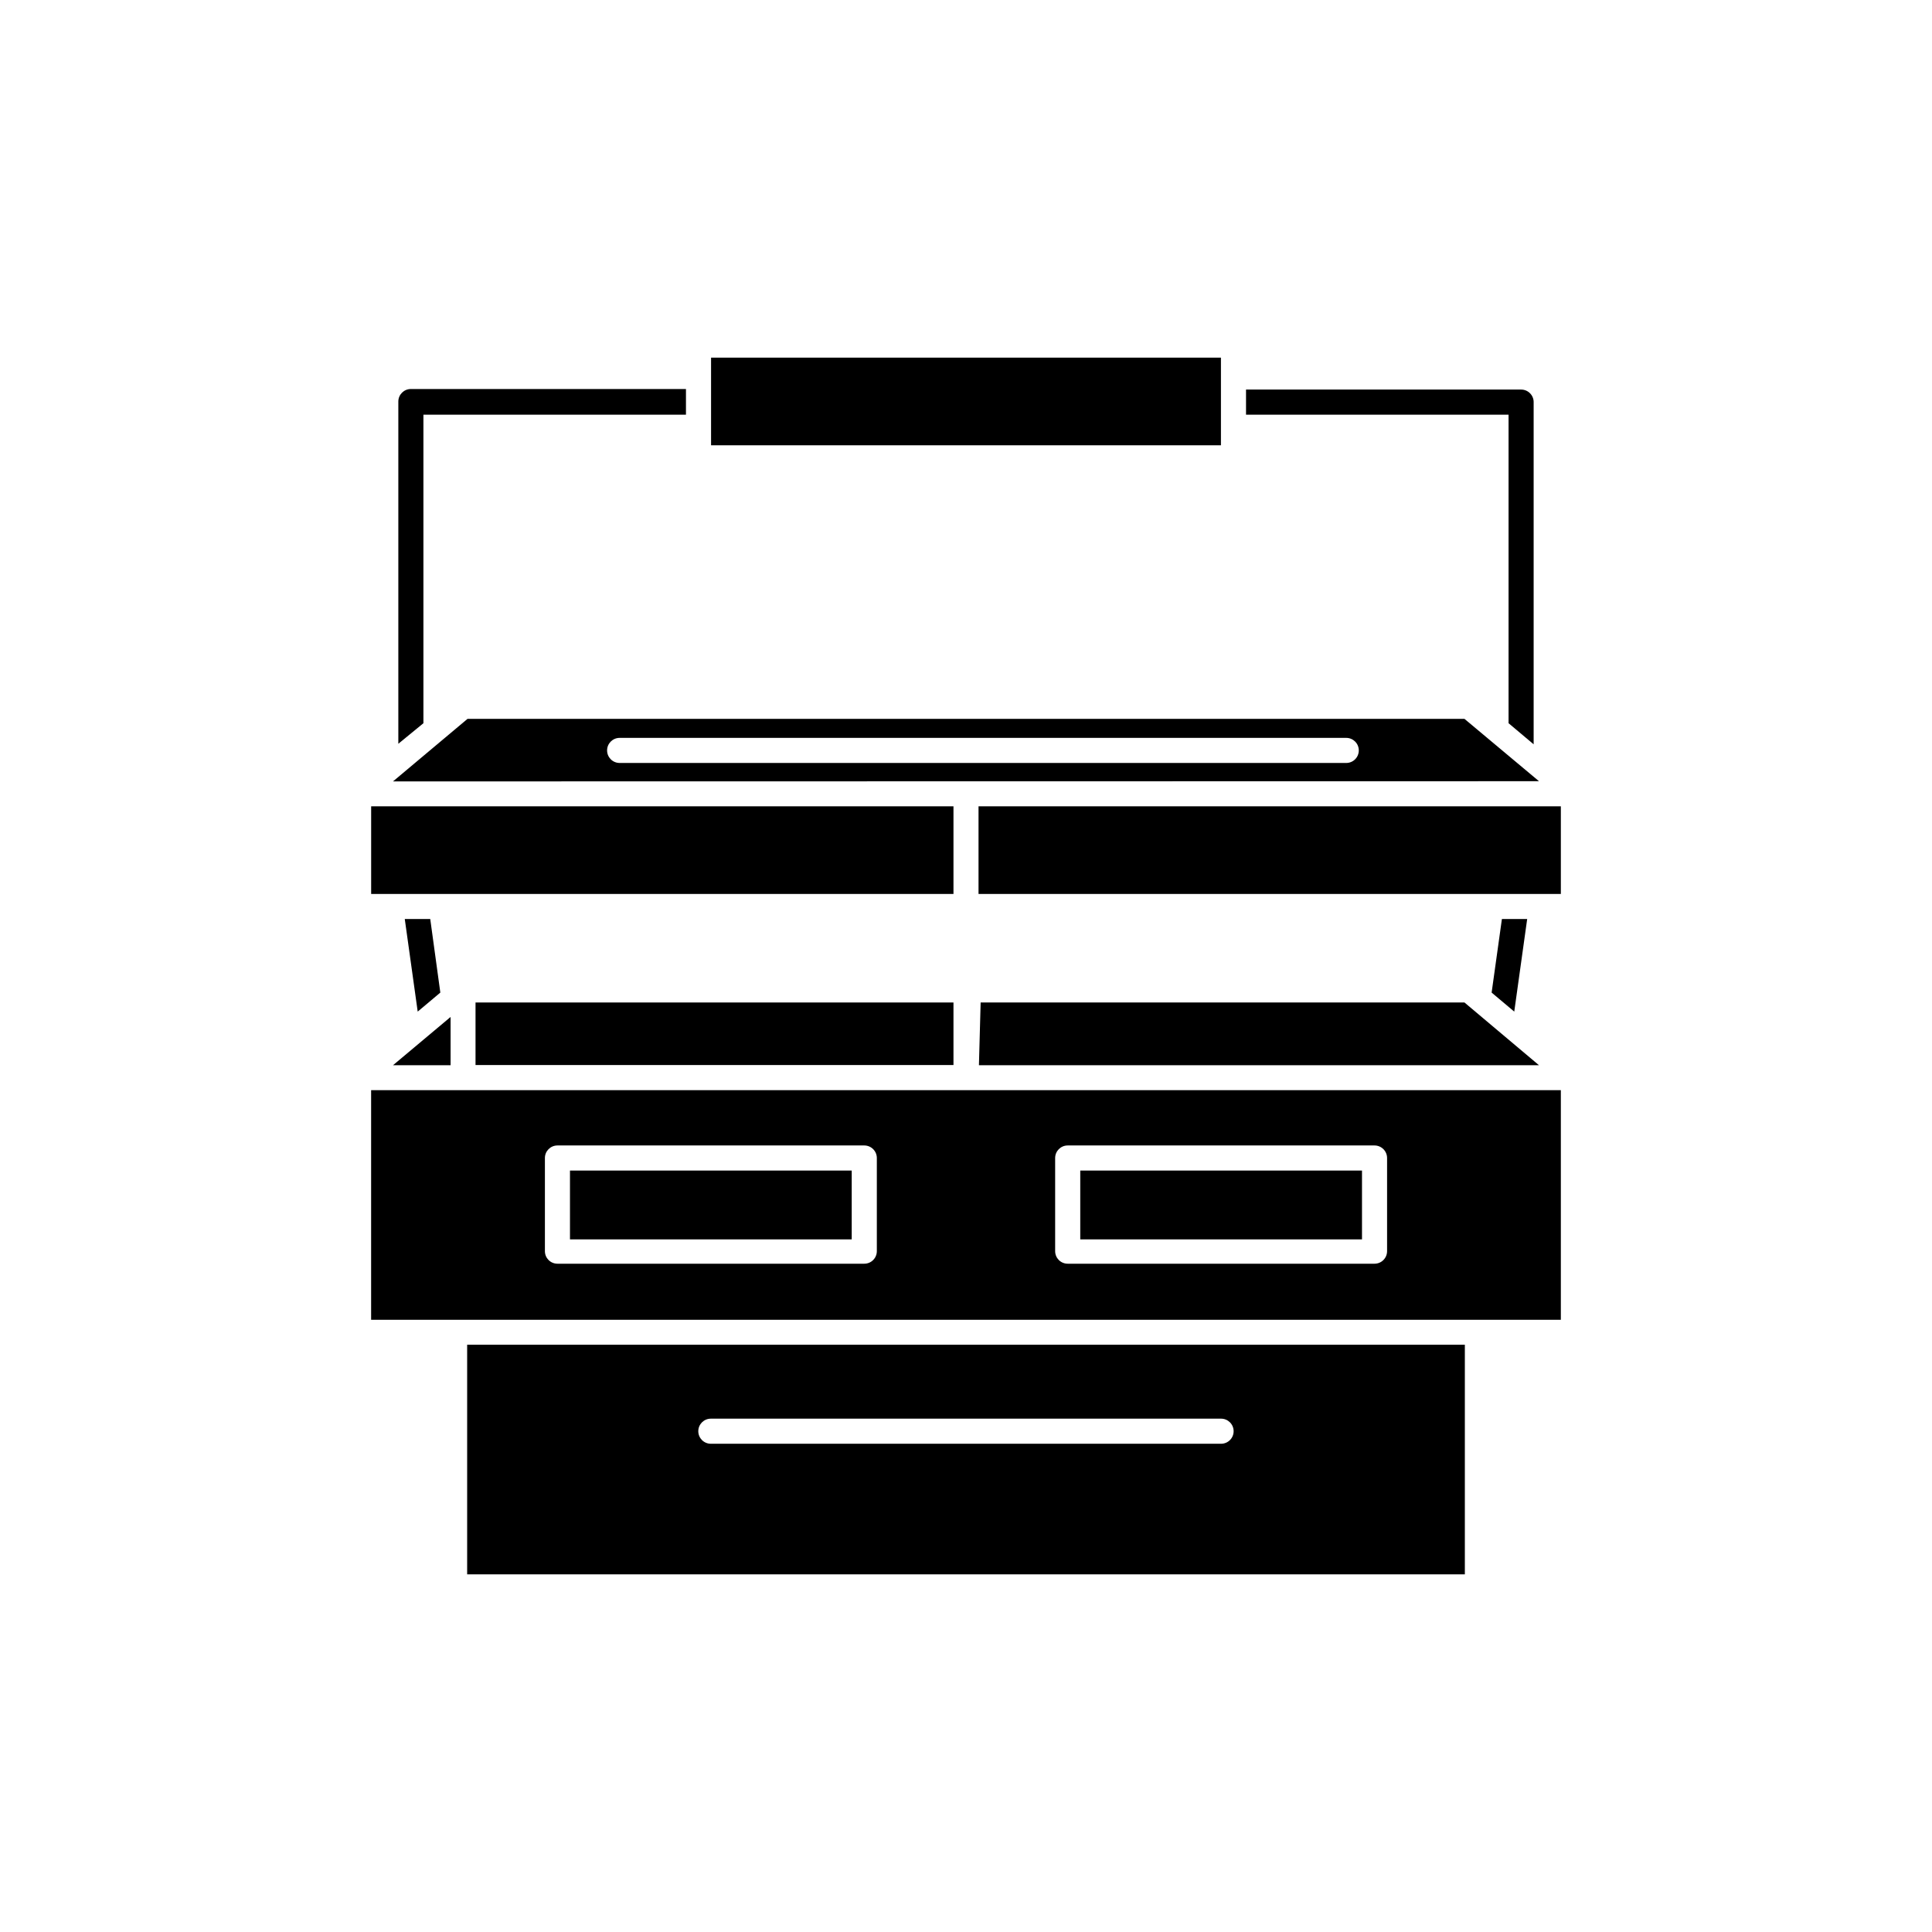
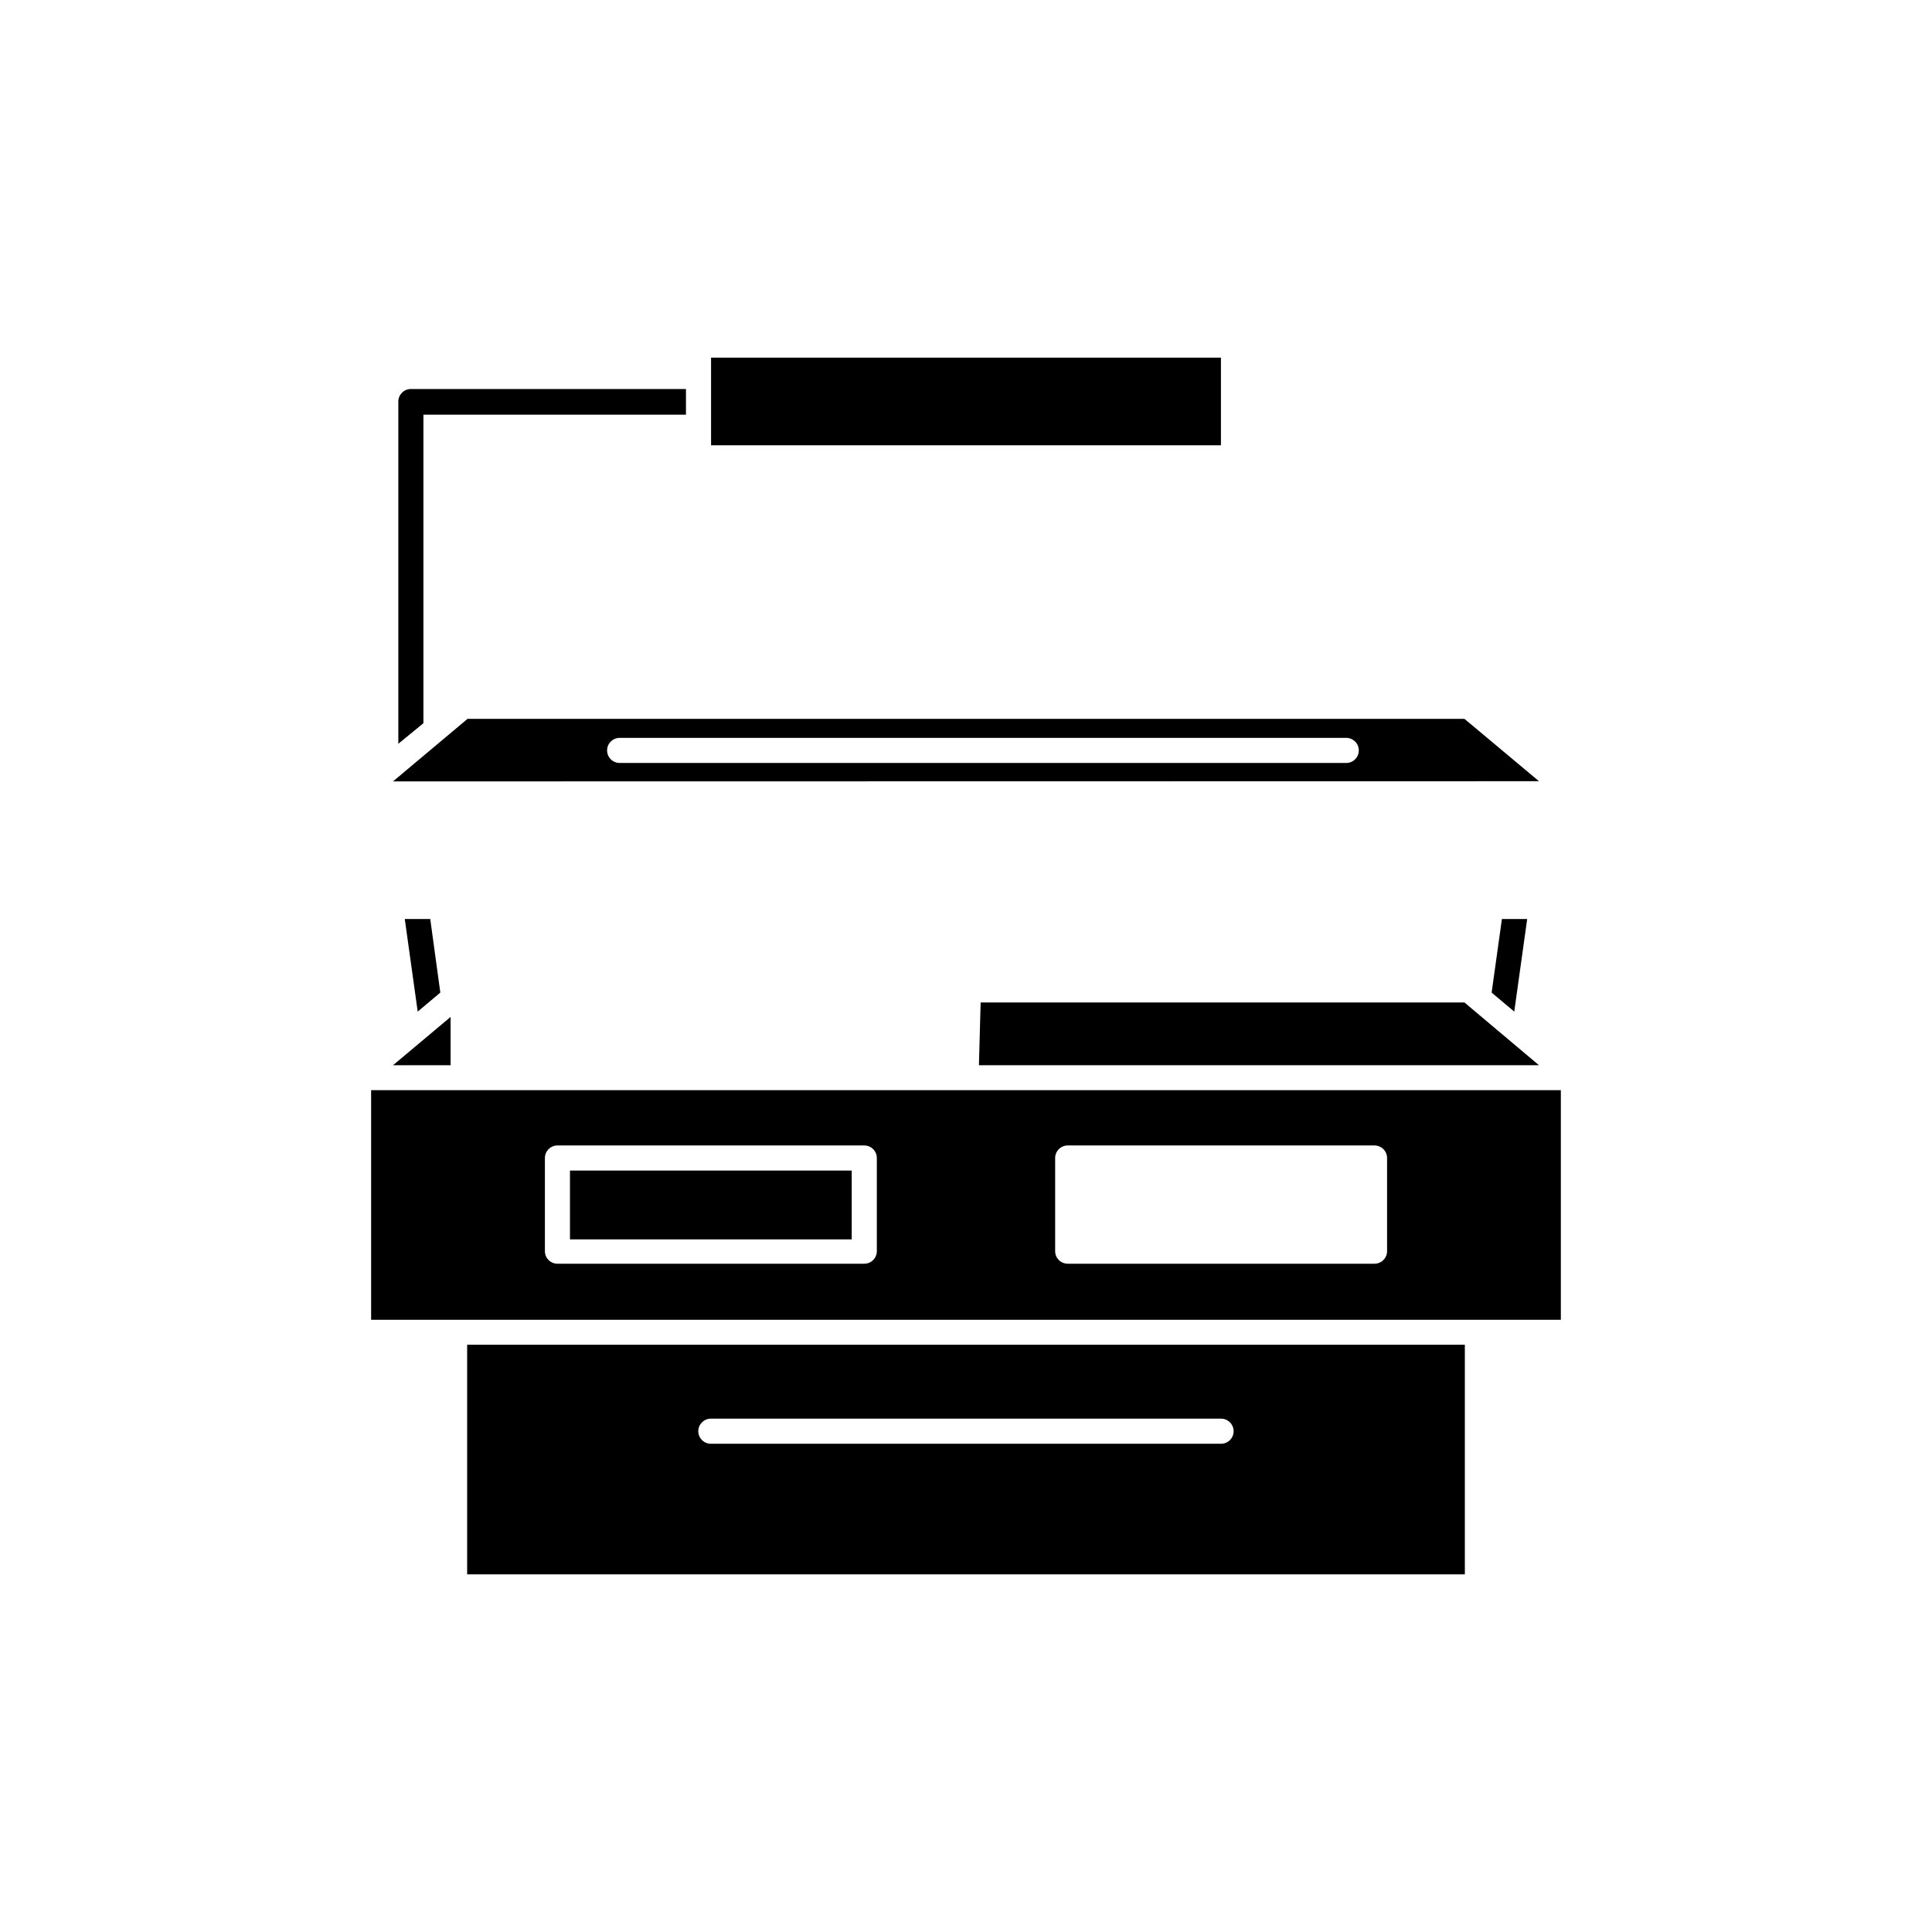
<svg xmlns="http://www.w3.org/2000/svg" fill="#000000" width="800px" height="800px" version="1.1" viewBox="144 144 512 512">
  <g>
-     <path d="m430.28 454.21h74.664v18.238h-74.664z" />
    <path d="m557.64 493.76v-60.859h-315.29v60.859zm-181.27-18.188c0 1.836-1.488 3.324-3.328 3.324h-81.312c-1.836 0-3.324-1.488-3.324-3.324v-24.688c0-1.836 1.488-3.324 3.324-3.324h81.312c0.883 0 1.73 0.352 2.352 0.973 0.625 0.625 0.977 1.469 0.977 2.352zm135.22 0c0 1.836-1.488 3.324-3.328 3.324h-81.312c-1.836 0-3.324-1.488-3.324-3.324v-24.688c0-1.836 1.488-3.324 3.324-3.324h81.312c0.883 0 1.73 0.352 2.352 0.973 0.625 0.625 0.977 1.469 0.977 2.352z" />
-     <path d="m270.02 409.67h126.66v16.574h-126.66z" />
    <path d="m295.05 454.21h74.664v18.238h-74.664z" />
    <path d="m532.1 409.67h-128.22l-0.453 16.625h148.42z" />
    <path d="m332.44 238.78h135.12v23.227h-135.12z" />
    <path d="m551.85 351.03-19.75-16.523h-264.2l-19.75 16.574zm-243.64-11.484h192.56c1.836 0 3.324 1.488 3.324 3.324 0 1.836-1.488 3.324-3.324 3.324h-192.56c-1.836 0-3.324-1.488-3.324-3.324 0-1.836 1.488-3.324 3.324-3.324z" />
    <path d="m267.8 500.36v60.863h264.4v-60.863zm199.81 26.25h-135.23c-1.836 0-3.324-1.488-3.324-3.324s1.488-3.324 3.324-3.324h135.22c1.836 0 3.324 1.488 3.324 3.324s-1.488 3.324-3.324 3.324z" />
-     <path d="m403.32 357.68h154.32v23.227h-154.32z" />
    <path d="m258.02 387.55h-6.75l3.426 24.535 5.996-5.039z" />
    <path d="m263.41 426.3v-12.797l-15.266 12.797z" />
-     <path d="m474.21 253.89h69.574v81.766l6.648 5.594v-90.688l0.004 0.004c0-1.84-1.488-3.328-3.328-3.328h-72.898z" />
    <path d="m542.02 387.55-2.723 19.496 5.996 5.039 3.426-24.535z" />
    <path d="m256.21 335.66v-81.766h69.578v-6.801h-72.902c-1.836 0-3.324 1.488-3.324 3.324v90.688z" />
-     <path d="m242.36 357.68h154.32v23.227h-154.32z" />
  </g>
</svg>